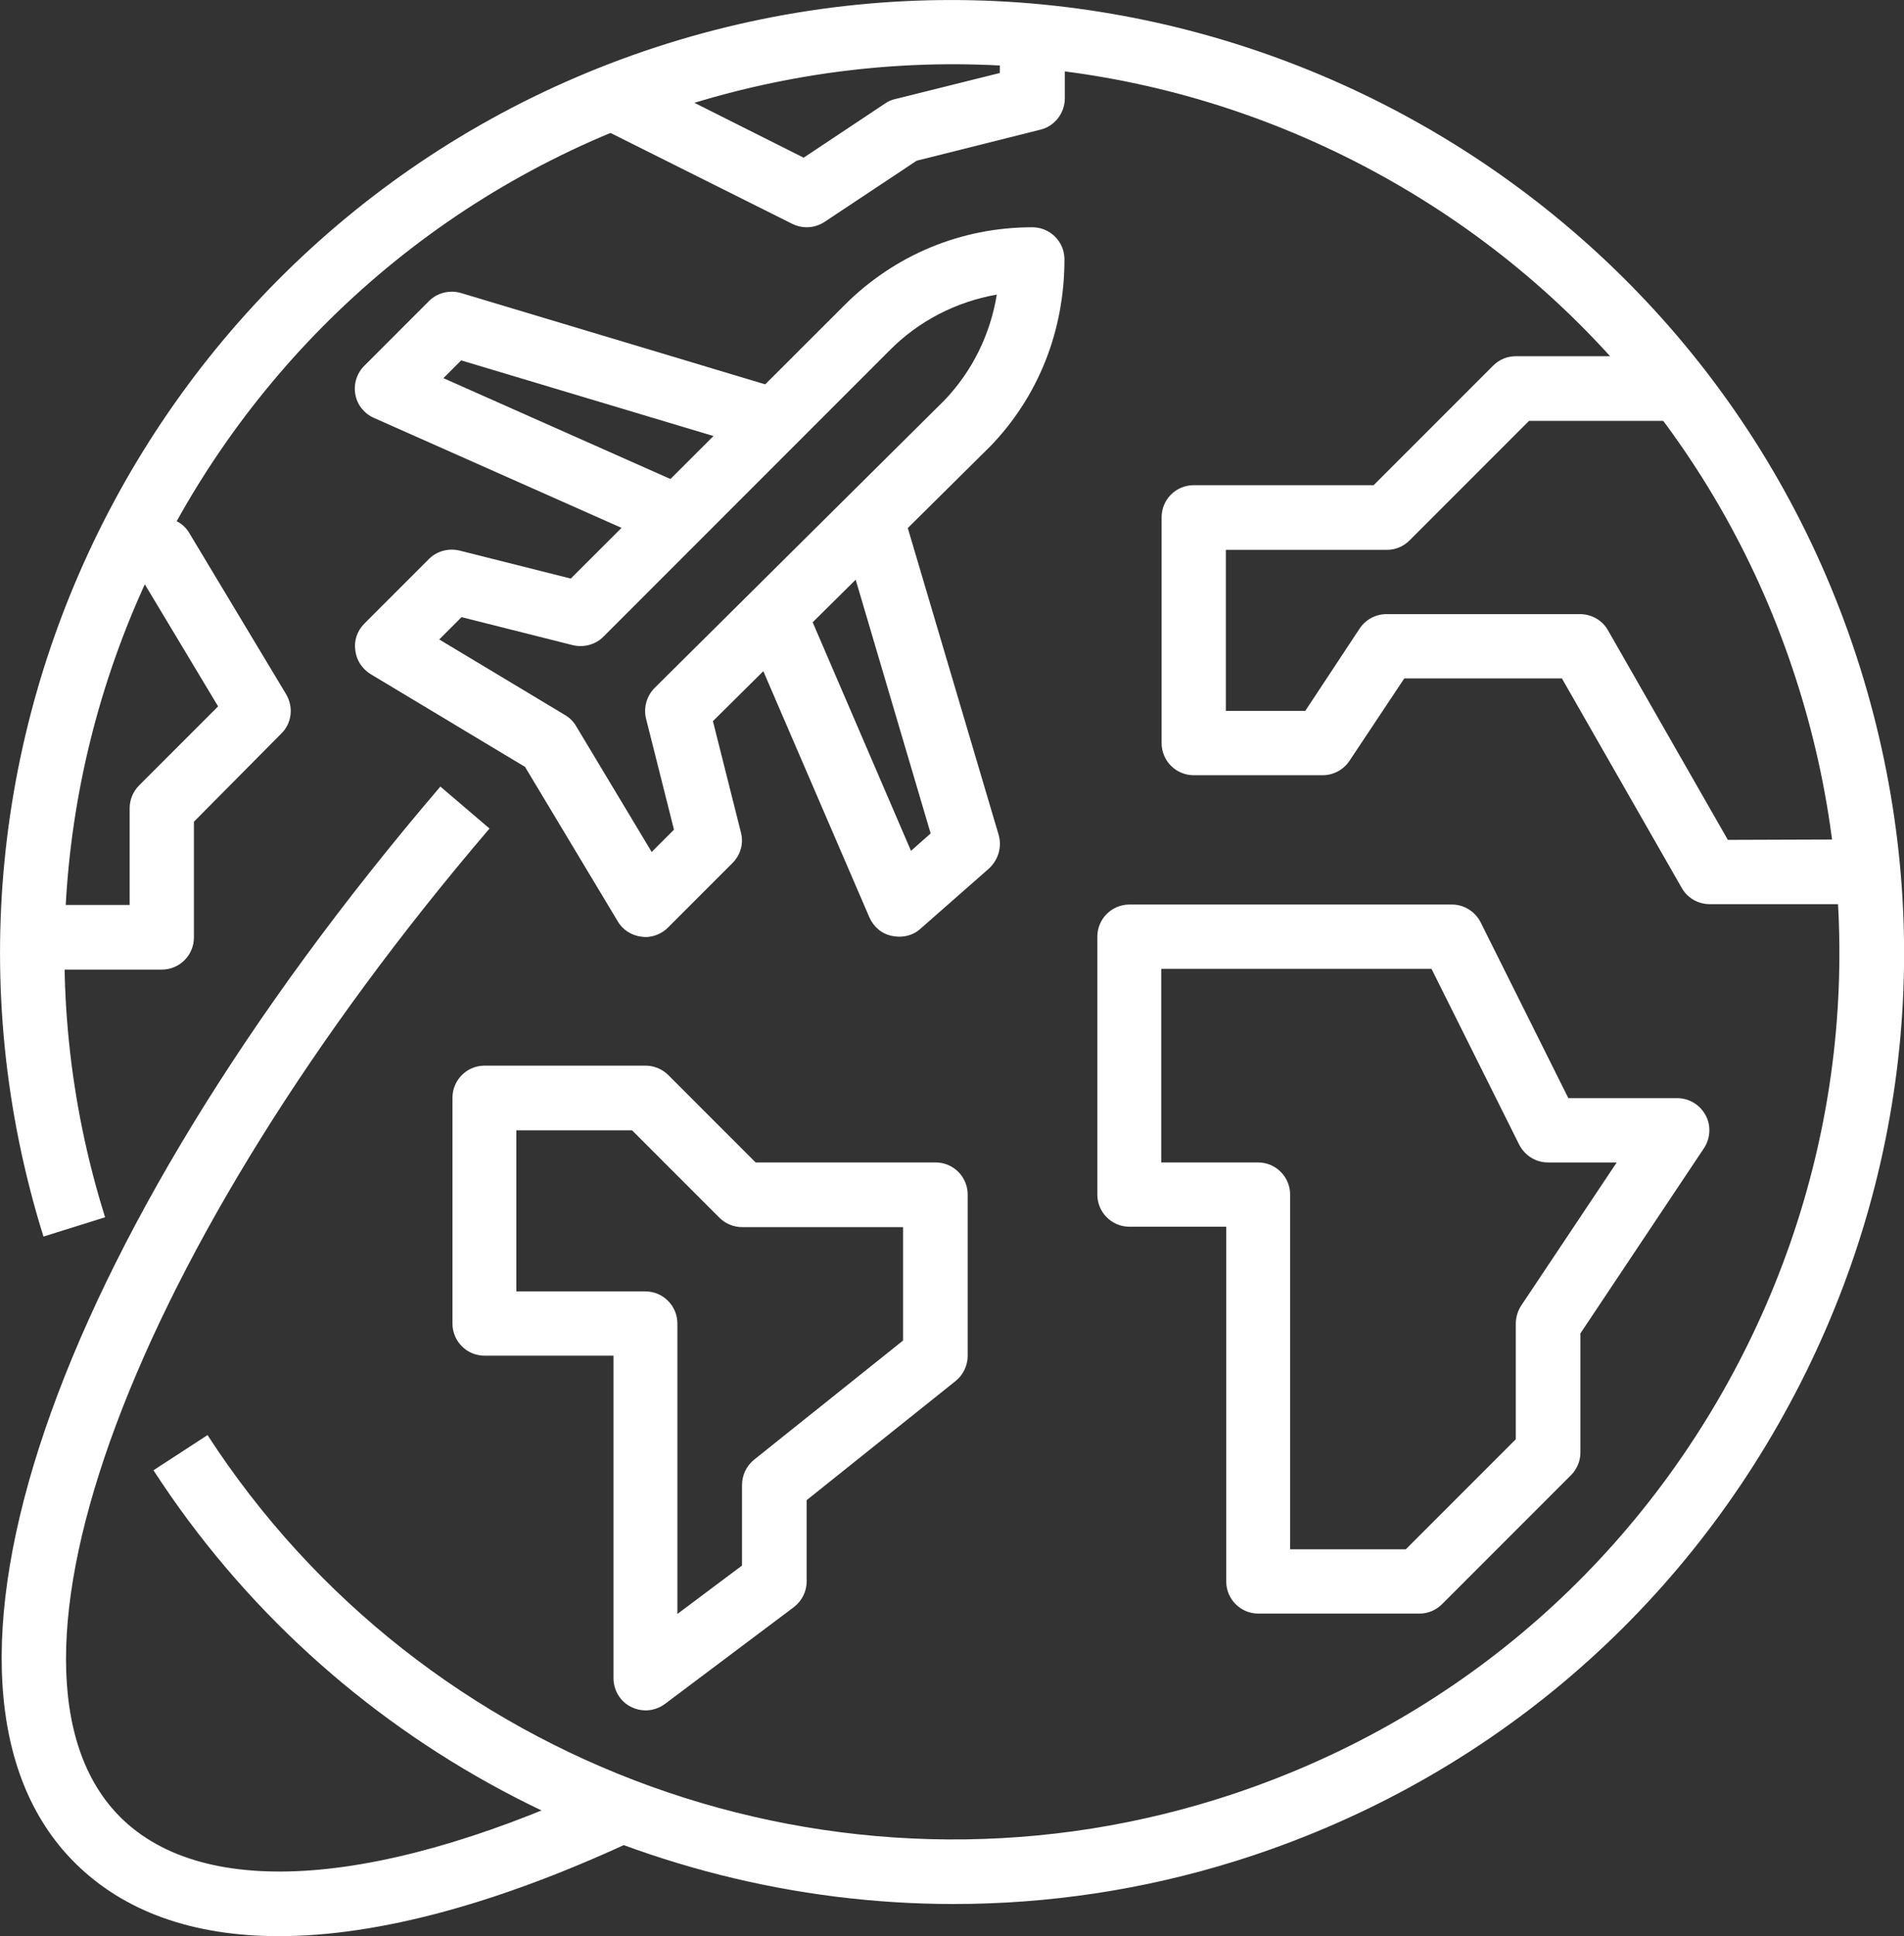
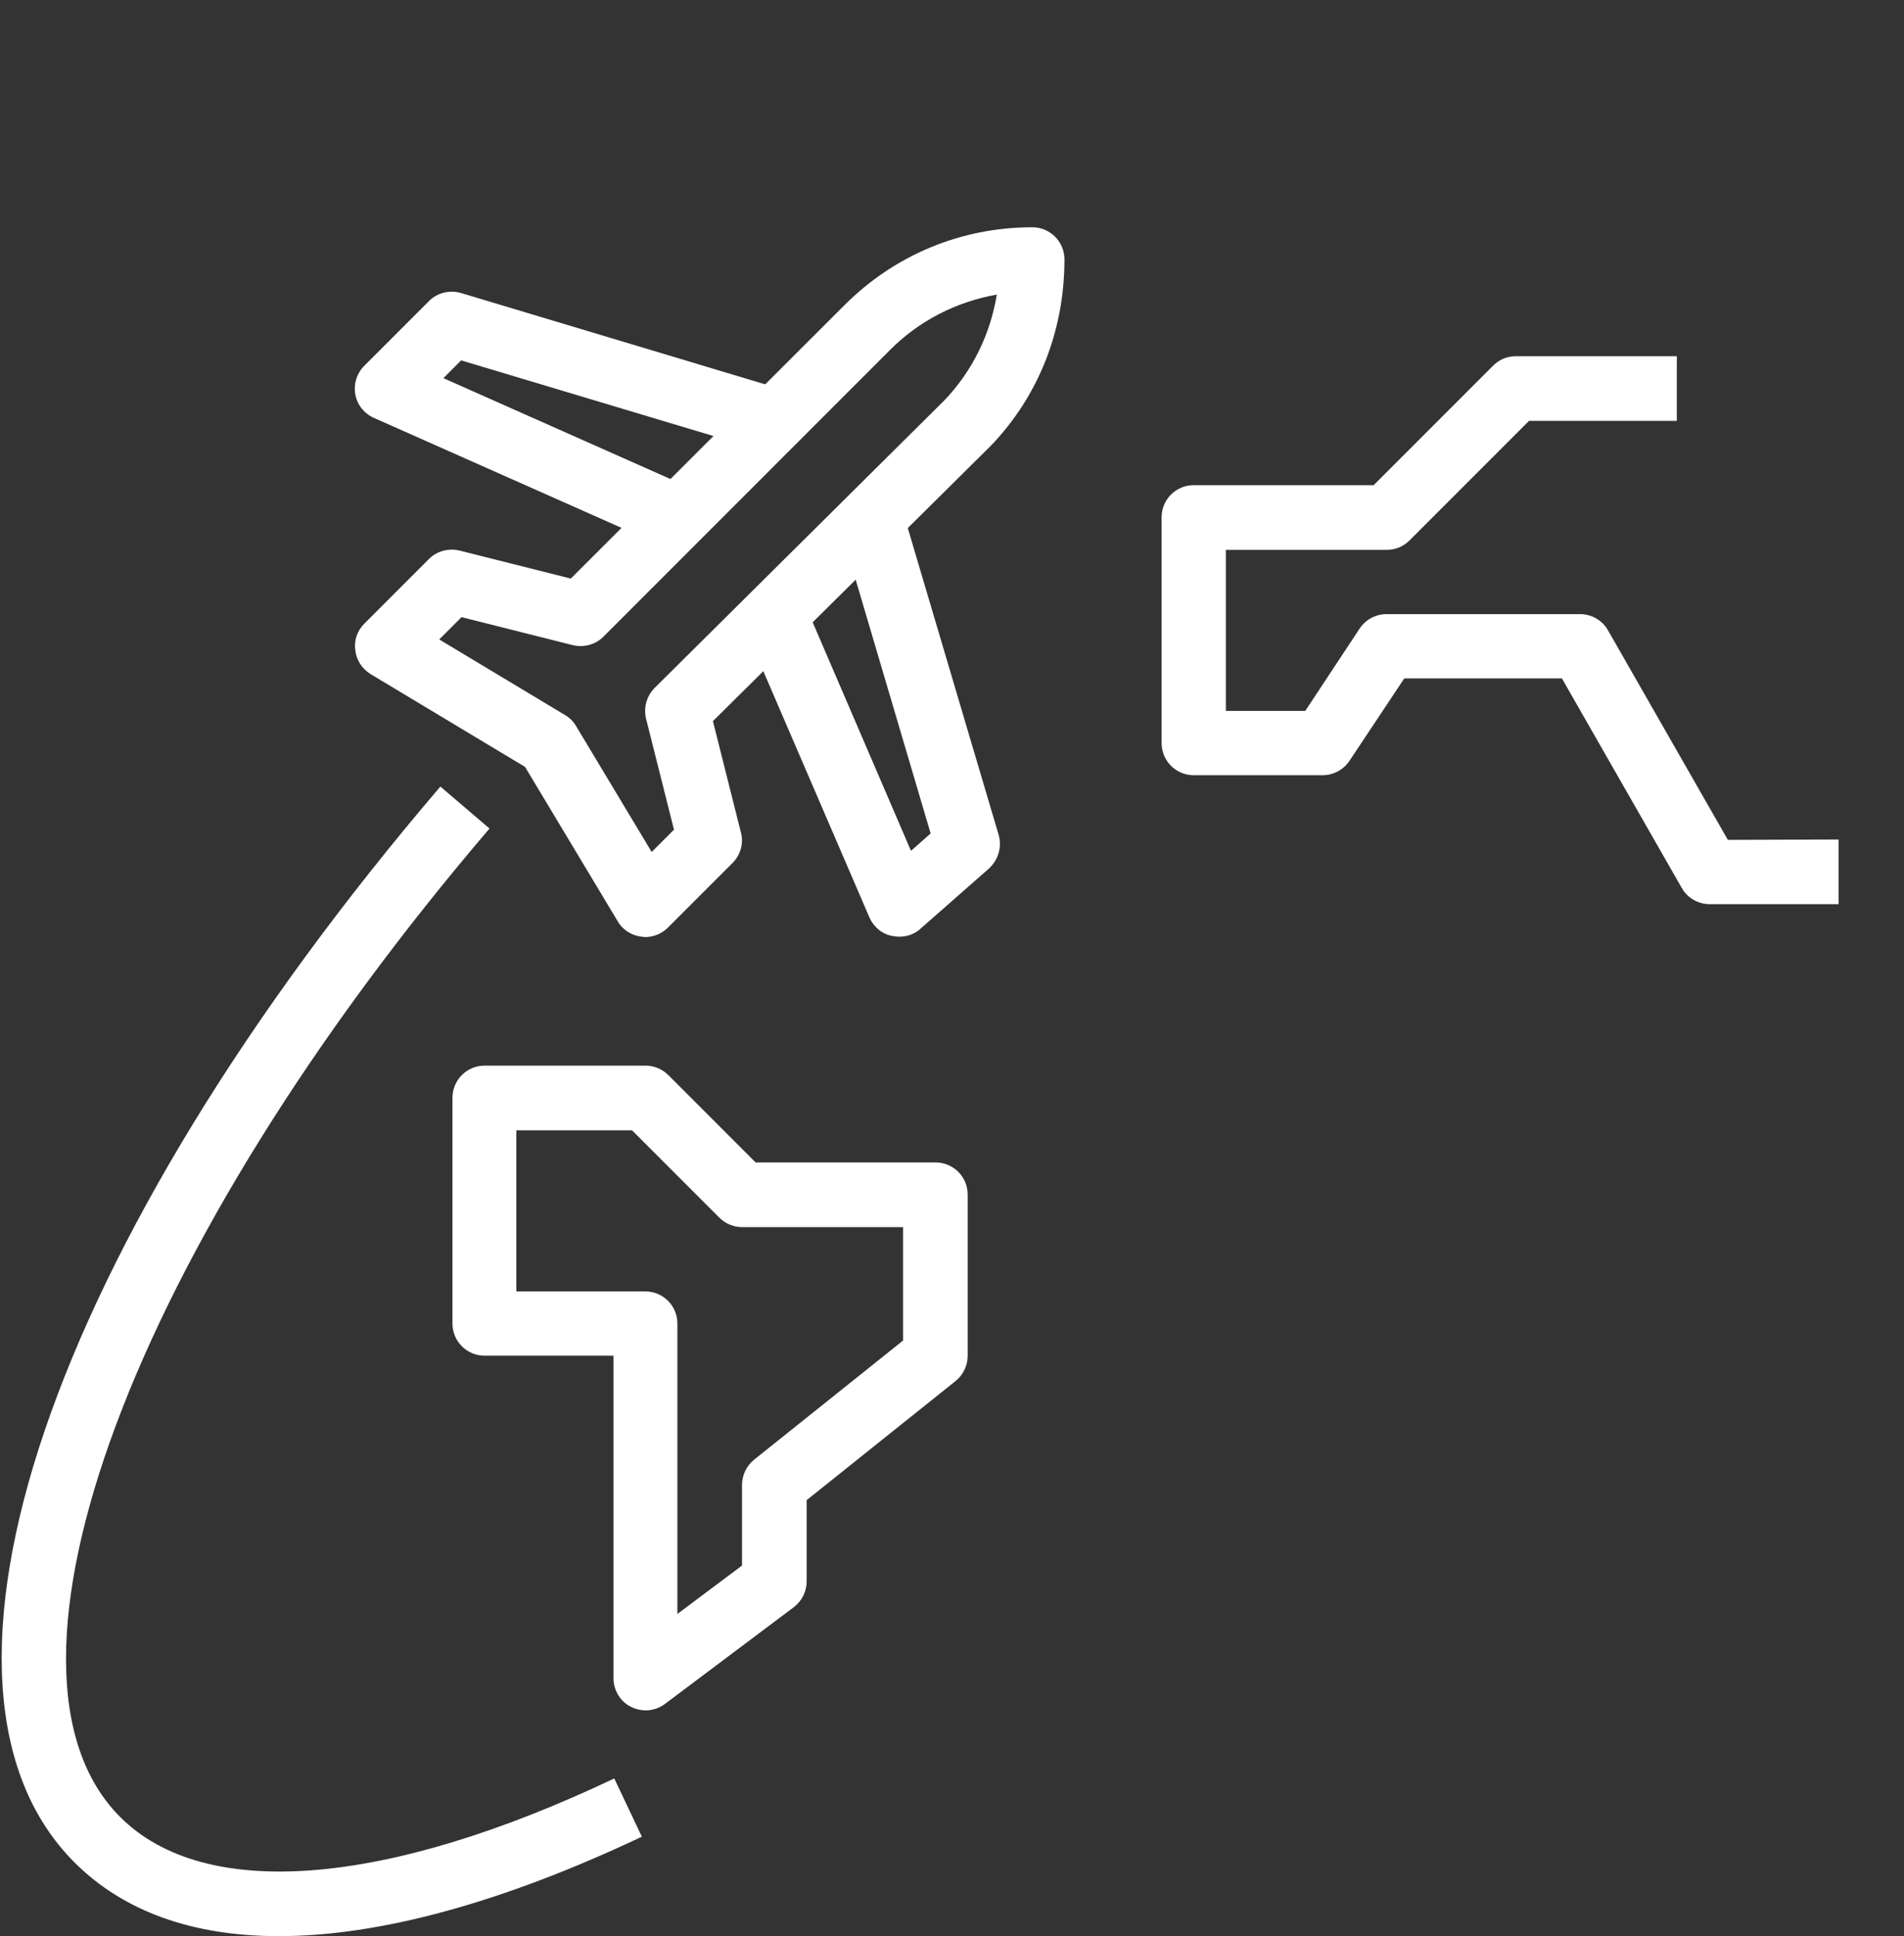
<svg xmlns="http://www.w3.org/2000/svg" version="1.1" id="Capa_1" x="0px" y="0px" viewBox="0 0 503.7 512" style="enable-background:new 0 0 503.7 512;" xml:space="preserve">
  <rect x="0" y="0" width="503.7" height="512" fill="#333333" stroke="none" />
  <style type="text/css">
	.st0{fill:#FFFFFF;}
</style>
  <g>
    <g>
      <g>
-         <path class="st0" d="M492.1,176.6C450.6,44.1,309.1-29.9,176.6,11.5C44.1,53-29.9,194.5,11.5,327l16.3-5.1     C-10.9,198.4,58.2,66.5,181.7,27.8c59.8-18.7,123.4-13,178.9,16c55.6,29.1,96.5,78,115.2,137.9c18.7,59.8,13,123.4-16,178.9     c-29.1,55.6-78,96.5-137.9,115.2c-100.2,31.3-209.9-8.2-267-96.3l-14.3,9.3c47.2,72.8,128,114.7,211.7,114.7     c24.9,0,50.1-3.7,74.7-11.4c64.2-20.1,116.7-64,147.9-123.6C506.1,308.9,512.2,240.8,492.1,176.6z" />
-       </g>
+         </g>
    </g>
    <g>
      <g>
        <path class="st0" d="M202.4,119.4l4.9-16.3L122,77.5c-3-0.9-6.3-0.1-8.5,2.1L96.4,96.7c-2,2-2.9,4.8-2.4,7.6     c0.5,2.8,2.4,5.1,4.9,6.2l76.8,34.1l6.9-15.6L117.3,100l4.7-4.7L202.4,119.4z" />
      </g>
    </g>
    <g>
      <g>
        <path class="st0" d="M281.6,68.6c0-4.7-3.8-8.5-8.5-8.5c0,0,0,0,0,0c-18.8,0-36.4,7.3-49.7,20.6L151,153l-29.4-7.4     c-2.9-0.7-6,0.1-8.1,2.2l-17.1,17.1c-1.9,1.9-2.8,4.5-2.4,7.1c0.3,2.6,1.8,4.9,4.1,6.3l40.8,24.5l24.5,40.8     c1.3,2.3,3.7,3.8,6.3,4.1c0.3,0,0.7,0.1,1,0.1c2.2,0,4.4-0.9,6-2.5l17.1-17.1c2.1-2.1,3-5.2,2.2-8.1l-7.4-29.4l73.5-72.8     C274.7,104.8,281.6,87.5,281.6,68.6z M173.2,181.9c-2.1,2.1-3,5.2-2.3,8.1l7.4,29.4l-5.9,5.9l-20-33.3c-0.7-1.2-1.7-2.2-2.9-2.9     l-33.3-20l5.9-5.9l29.4,7.4c2.9,0.7,6-0.1,8.1-2.2l75.7-75.7c7.8-7.9,17.7-12.9,28.4-14.8c-1.7,10.5-6.5,20.3-13.9,28     L173.2,181.9z" />
      </g>
    </g>
    <g>
      <g>
        <path class="st0" d="M264.2,220.8l-25.6-86.4l-16.4,4.8l24,81.2l-5.2,4.6l-28.4-66l-15.7,6.8l33.1,76.8c1.1,2.5,3.3,4.4,6,4.9     c0.6,0.1,1.2,0.2,1.9,0.2c2.1,0,4.1-0.7,5.6-2.1l18.1-15.9C264.1,227.4,265.1,224,264.2,220.8z" />
      </g>
    </g>
    <g>
      <g>
        <path class="st0" d="M162.5,470.3c-60.7,28.8-108.4,32.5-130.7,10.2c-38.7-38.7,3.3-151,97.7-261.4l-13-11.1     C13,329.1-26.8,446,19.7,492.5c13,13,31.3,19.5,54.1,19.5c26.5,0,59-8.8,96-26.3L162.5,470.3z" />
      </g>
    </g>
    <g>
      <g>
-         <path class="st0" d="M451.2,294.9c-1.5-2.8-4.4-4.5-7.5-4.5h-28.8l-23.2-46.5c-1.5-2.9-4.4-4.7-7.6-4.7h-85.3     c-4.7,0-8.5,3.8-8.5,8.5v68.2c0,4.7,3.8,8.5,8.5,8.5h25.6v93.8c0,4.7,3.8,8.5,8.5,8.5h42.6c2.3,0,4.4-0.9,6-2.5l34.1-34.1     c1.6-1.6,2.5-3.8,2.5-6v-31.5l32.7-49C452.5,301,452.7,297.6,451.2,294.9z M402.4,345.3c-0.9,1.4-1.4,3.1-1.4,4.7v30.6     l-29.1,29.1h-30.6h0v-93.8c0-4.7-3.8-8.5-8.5-8.5h-25.6v-51.2h71.5l23.2,46.5c1.5,2.9,4.4,4.7,7.6,4.7h18.2L402.4,345.3z" />
-       </g>
+         </g>
    </g>
    <g>
      <g>
        <path class="st0" d="M457.1,222.1l-31.7-55.4c-1.5-2.7-4.4-4.3-7.4-4.3h-51.2c-2.8,0-5.5,1.4-7.1,3.8L345.3,188h-21v-42.6h42.6     c2.3,0,4.4-0.9,6-2.5l31.6-31.6h39.1V94.2H401c-2.3,0-4.4,0.9-6,2.5l-31.6,31.6h-47.6c-4.7,0-8.5,3.8-8.5,8.5v59.7     c0,4.7,3.8,8.5,8.5,8.5h34.1c2.8,0,5.5-1.4,7.1-3.8l14.5-21.8h41.7l31.7,55.4c1.5,2.7,4.4,4.3,7.4,4.3h34.1v-17.1L457.1,222.1     L457.1,222.1z" />
      </g>
    </g>
    <g>
      <g>
        <path class="st0" d="M247.5,307.4h-47.6l-23.1-23.1c-1.6-1.6-3.8-2.5-6-2.5h-42.6c-4.7,0-8.5,3.8-8.5,8.5v59.7     c0,4.7,3.8,8.5,8.5,8.5h34.1v85.3c0,3.2,1.8,6.2,4.7,7.6c1.2,0.6,2.5,0.9,3.8,0.9c1.8,0,3.6-0.6,5.1-1.7l34.1-25.6     c2.1-1.6,3.4-4.1,3.4-6.8v-21.5l39.4-31.5c2-1.6,3.2-4.1,3.2-6.7v-42.6C256,311.2,252.2,307.4,247.5,307.4z M238.9,354.5     L199.5,386c-2,1.6-3.2,4.1-3.2,6.7V414l-17.1,12.8v-76.8c0-4.7-3.8-8.5-8.5-8.5h-34.1v-42.6h30.6l23.1,23.1     c1.6,1.6,3.8,2.5,6,2.5h42.6L238.9,354.5L238.9,354.5z" />
      </g>
    </g>
    <g>
      <g>
-         <path class="st0" d="M75.7,183.6L50.1,141c-1.5-2.6-4.3-4.1-7.3-4.1h-8.5v17.1H38l19.7,32.8l-20.9,20.9c-1.6,1.6-2.5,3.8-2.5,6     v25.6H8.7v17.1h34.1c4.7,0,8.5-3.8,8.5-8.5v-30.6L74.4,194C77.2,191.3,77.7,187,75.7,183.6z" />
-       </g>
+         </g>
    </g>
    <g>
      <g>
-         <path class="st0" d="M264.5,8.9v10.4l-27.7,6.9c-0.9,0.2-1.9,0.6-2.7,1.2l-21.5,14.3L166,18.3l-7.6,15.3l51.2,25.6     c1.2,0.6,2.5,0.9,3.8,0.9c1.7,0,3.3-0.5,4.7-1.4l24.4-16.2l32.7-8.2c3.8-0.9,6.5-4.4,6.5-8.3V8.9H264.5z" />
-       </g>
+         </g>
    </g>
  </g>
</svg>